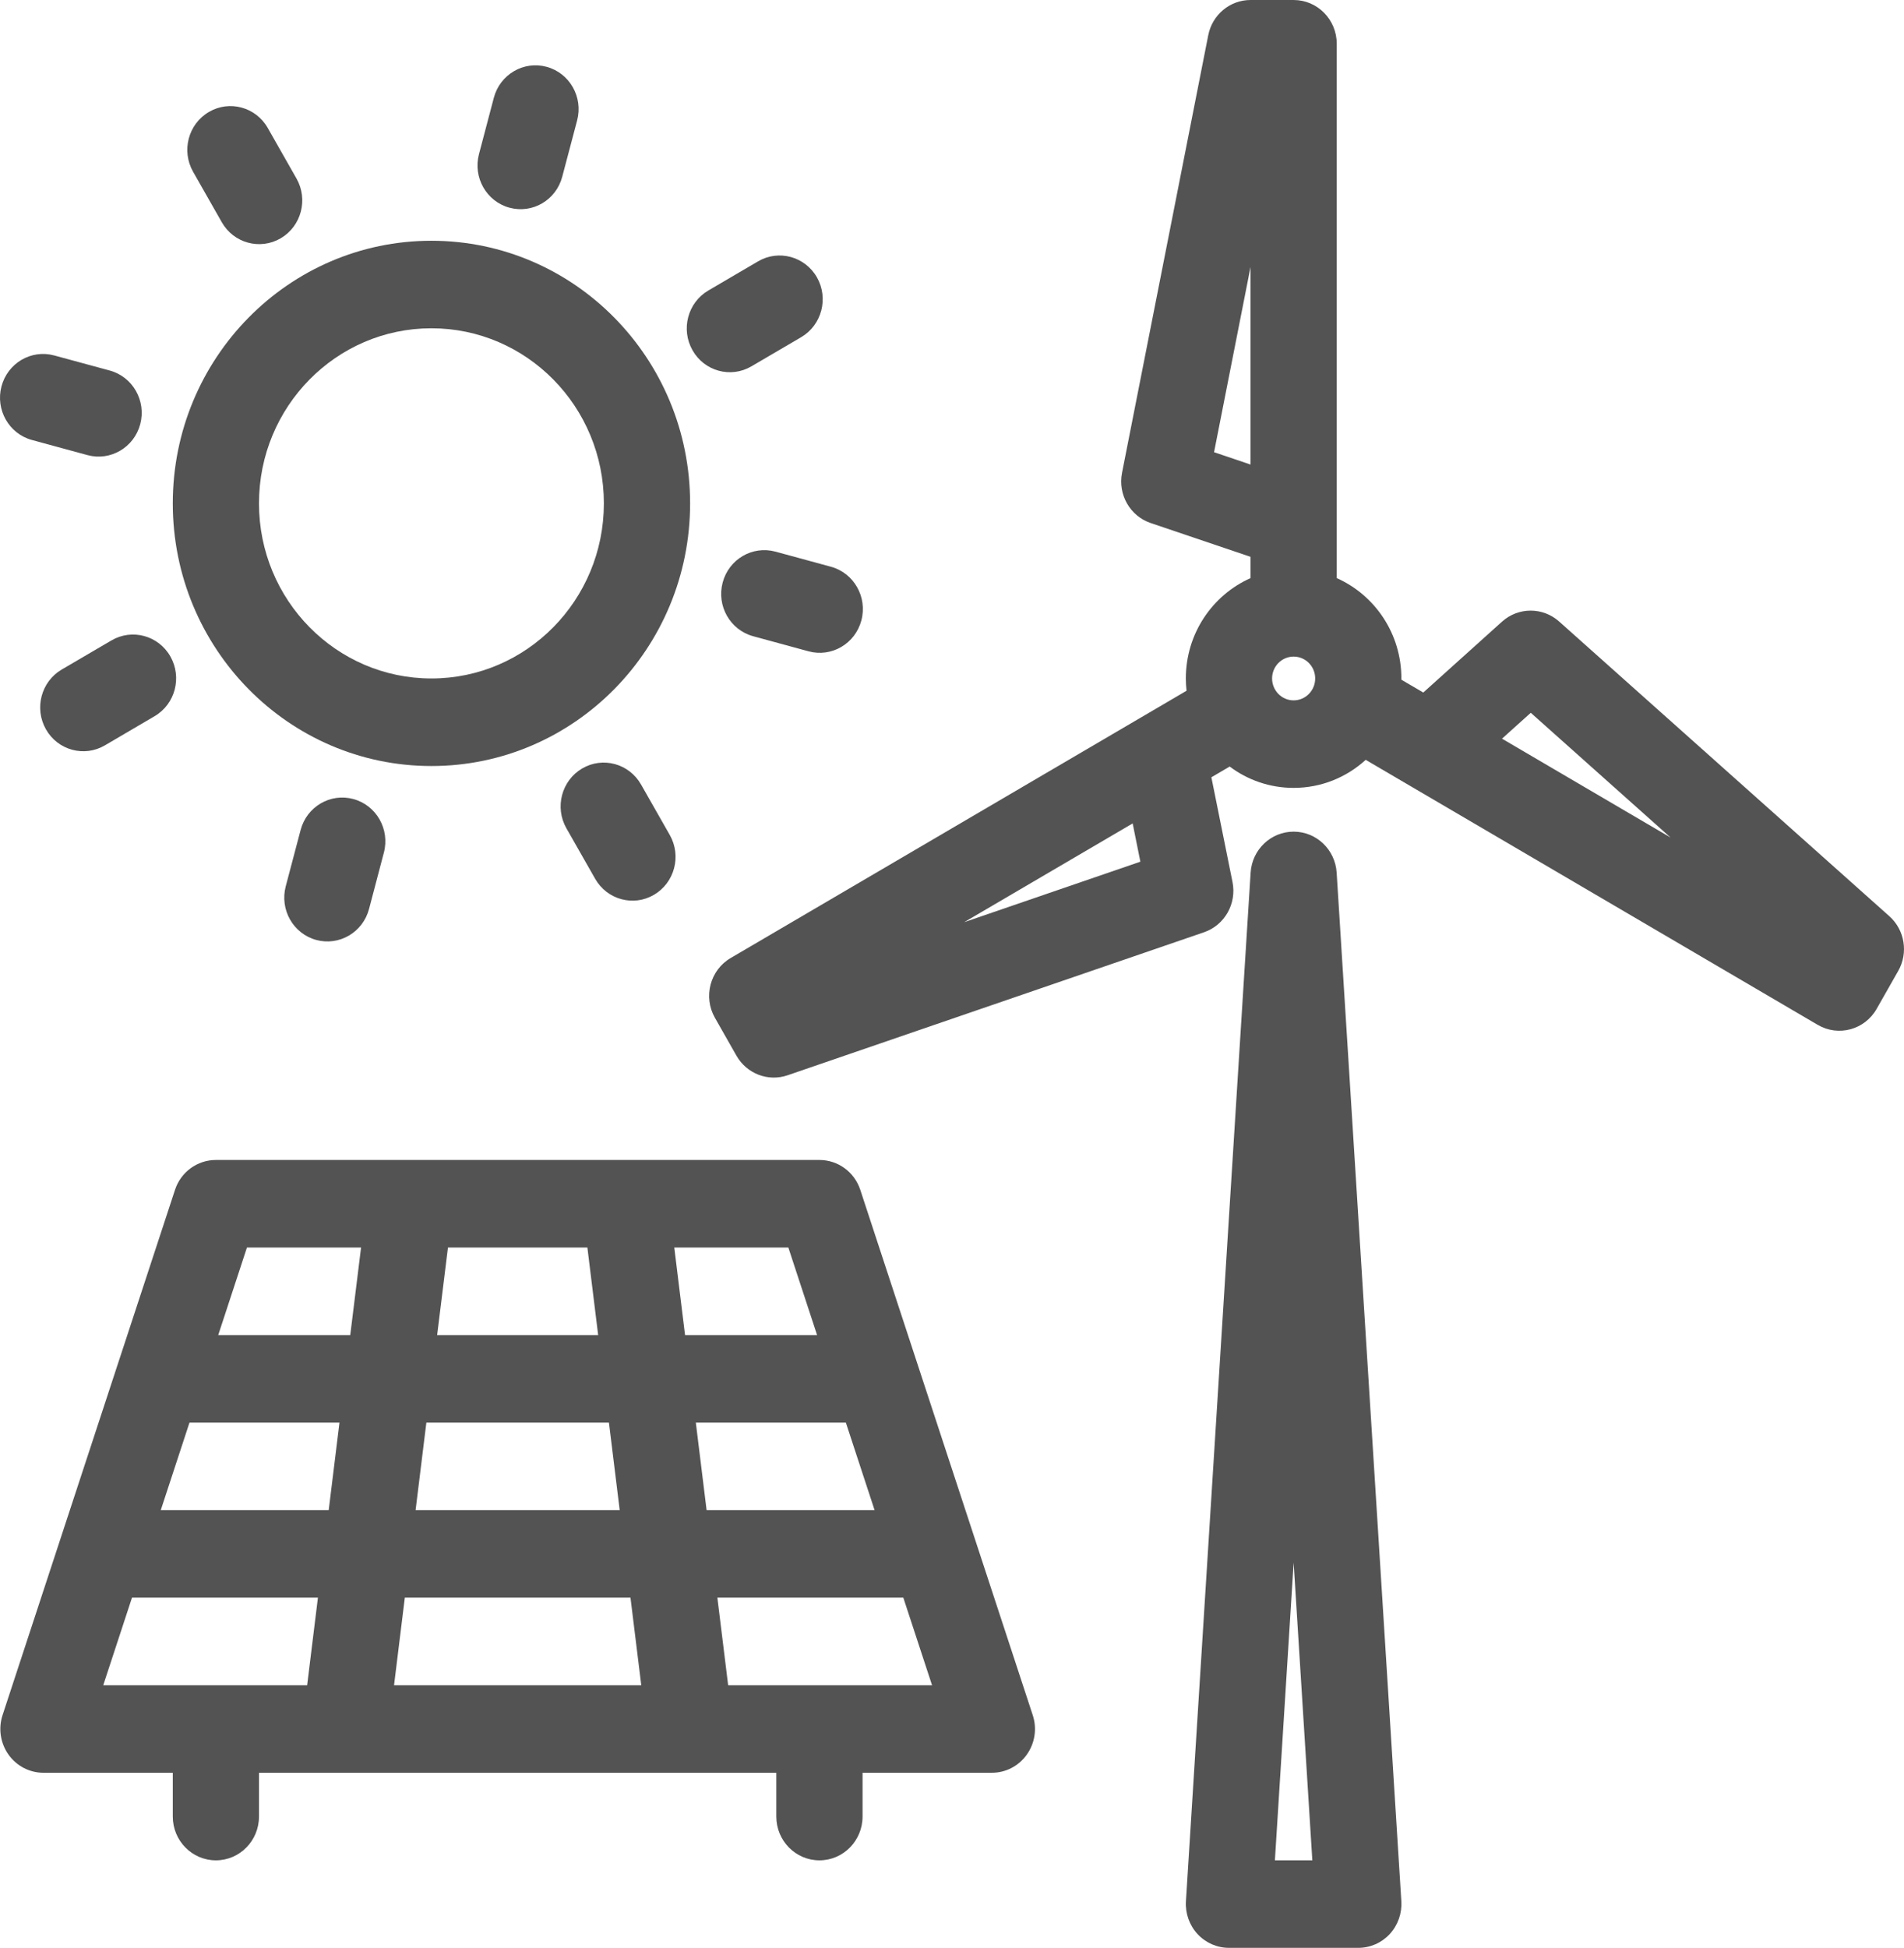
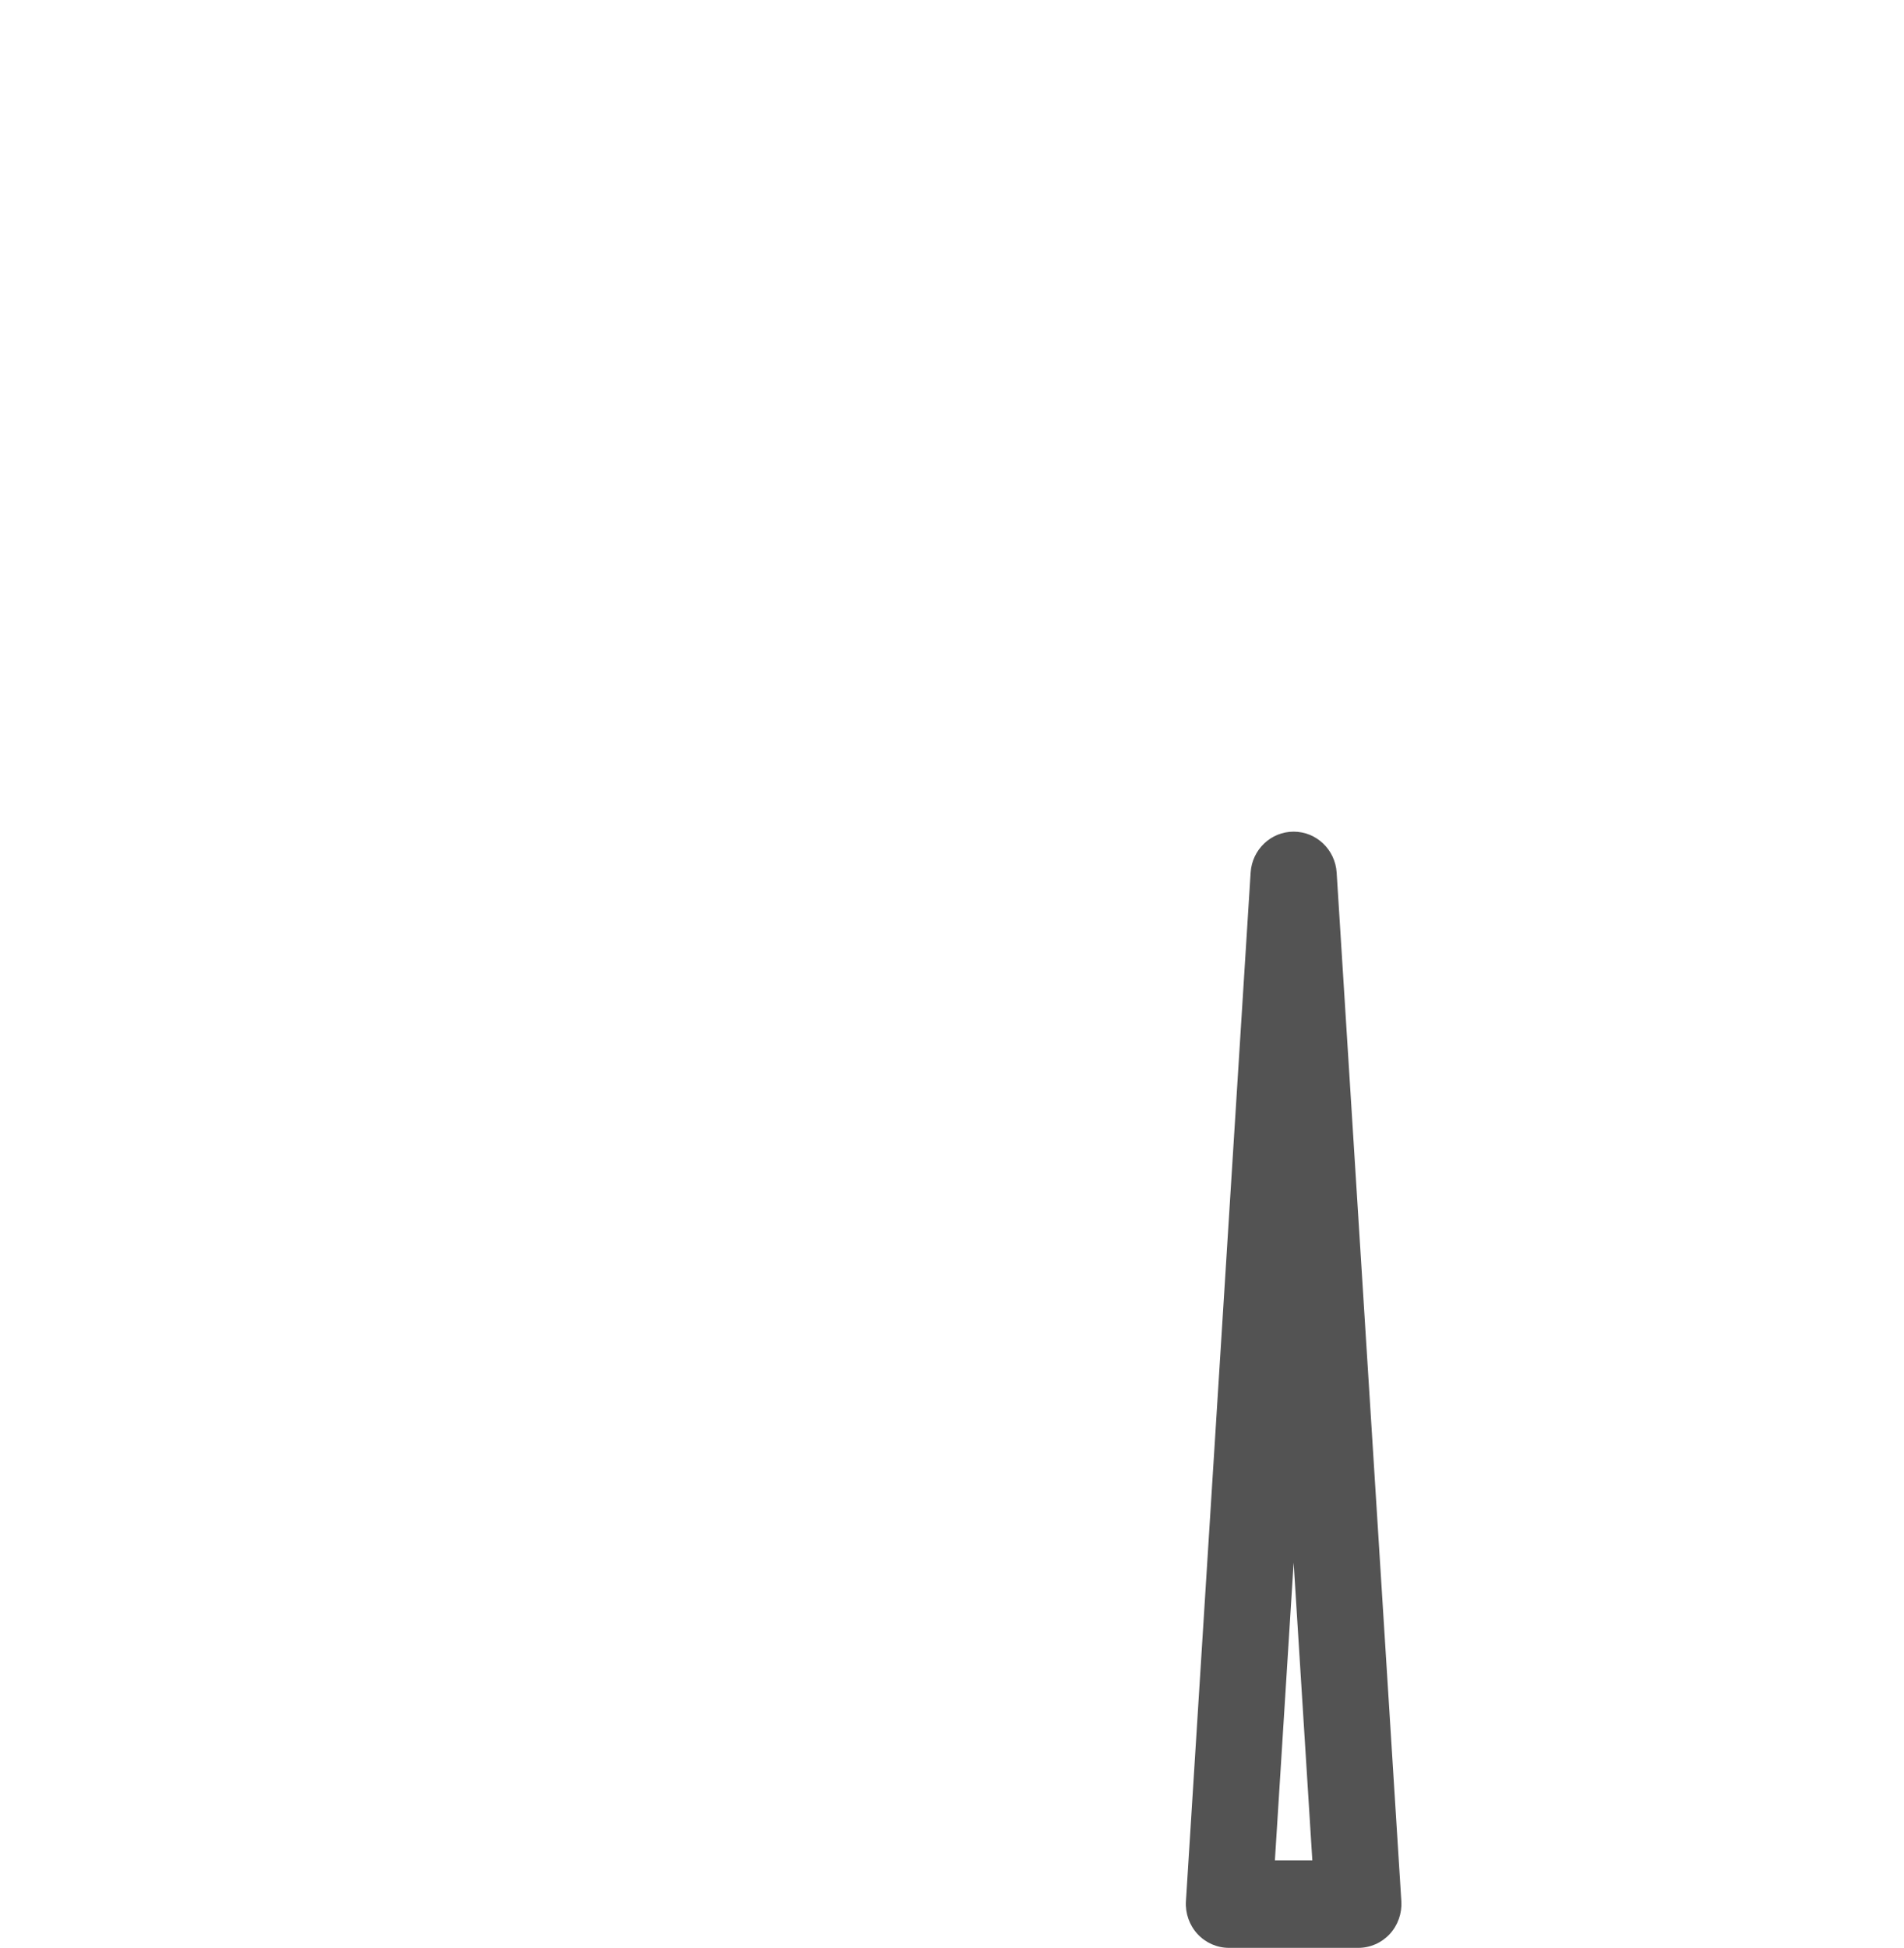
<svg xmlns="http://www.w3.org/2000/svg" width="44px" height="45px" viewBox="0 0 44 45" version="1.1">
  <title>9C819E43-E4A9-4A66-89A7-969CD4FB0F37</title>
  <g id="1" stroke="none" stroke-width="1" fill="none" fill-rule="evenodd">
    <g id="WSE---Alamleht" transform="translate(-680, -559)" fill="#535353">
      <g id="Group" transform="translate(680, 559)">
-         <path d="M27.922,0.813 C28.015,0.34 28.424,0 28.899,0 L29.895,0 C30.445,0 30.891,0.453 30.891,1.011 L30.891,13.356 C31.771,13.747 32.385,14.637 32.385,15.674 C32.385,15.684 32.385,15.693 32.385,15.703 L32.891,15.999 L34.711,14.361 C35.087,14.023 35.653,14.022 36.03,14.358 L43.661,21.166 C44.018,21.484 44.104,22.014 43.866,22.431 L43.368,23.307 C43.093,23.791 42.484,23.956 42.007,23.677 L31.56,17.554 C31.119,17.957 30.535,18.202 29.895,18.202 C29.342,18.202 28.83,18.019 28.417,17.709 L27.994,17.957 L28.482,20.376 C28.583,20.876 28.301,21.373 27.825,21.537 L18.201,24.841 C17.751,24.996 17.257,24.806 17.019,24.389 L16.521,23.513 C16.246,23.03 16.409,22.411 16.886,22.132 L27.42,15.958 C27.41,15.865 27.404,15.77 27.404,15.674 C27.404,14.637 28.019,13.747 28.899,13.356 L28.899,12.864 L26.591,12.083 C26.114,11.922 25.831,11.425 25.929,10.925 L27.922,0.813 Z M28.899,10.732 L28.899,6.168 L28.056,10.447 L28.899,10.732 Z M26.175,19.023 L22.281,21.305 L26.353,19.907 L26.175,19.023 Z M34.71,17.065 L38.604,19.348 L35.375,16.467 L34.71,17.065 Z M29.895,15.169 C29.62,15.169 29.397,15.395 29.397,15.674 C29.397,15.953 29.62,16.18 29.895,16.18 C30.17,16.18 30.393,15.953 30.393,15.674 C30.393,15.395 30.17,15.169 29.895,15.169 Z" id="Shape" />
        <path d="M29.895,19.213 C30.421,19.213 30.856,19.628 30.889,20.16 L32.384,43.924 C32.401,44.203 32.304,44.477 32.116,44.681 C31.928,44.884 31.665,45 31.389,45 L28.401,45 C28.125,45 27.862,44.884 27.674,44.681 C27.486,44.477 27.389,44.203 27.406,43.924 L28.901,20.16 C28.934,19.628 29.369,19.213 29.895,19.213 Z M29.462,42.978 L30.327,42.978 L29.895,36.1 L29.462,42.978 Z" id="Shape" />
-         <path d="M9.97,7.584 C7.769,7.584 5.985,9.395 5.985,11.629 C5.985,13.863 7.769,15.674 9.97,15.674 C12.171,15.674 13.955,13.863 13.955,11.629 C13.955,9.395 12.171,7.584 9.97,7.584 Z M3.993,11.629 C3.993,8.278 6.669,5.562 9.97,5.562 C13.271,5.562 15.948,8.278 15.948,11.629 C15.948,14.98 13.271,17.697 9.97,17.697 C6.669,17.697 3.993,14.98 3.993,11.629 Z" id="Shape" />
-         <path d="M12.633,1.544 C13.164,1.688 13.479,2.243 13.337,2.782 L12.993,4.083 C12.851,4.623 12.305,4.943 11.773,4.798 C11.242,4.654 10.926,4.099 11.069,3.56 L11.412,2.259 C11.555,1.719 12.101,1.399 12.633,1.544 Z M4.827,2.587 C5.303,2.307 5.913,2.473 6.188,2.957 L6.851,4.123 C7.127,4.607 6.963,5.226 6.487,5.505 C6.01,5.784 5.401,5.618 5.126,5.135 L4.462,3.968 C4.187,3.484 4.35,2.866 4.827,2.587 Z M18.879,6.408 C19.154,6.892 18.99,7.511 18.514,7.79 L17.365,8.463 C16.888,8.743 16.279,8.577 16.004,8.093 C15.729,7.61 15.892,6.991 16.368,6.712 L17.518,6.038 C17.994,5.759 18.603,5.925 18.879,6.408 Z M0.034,8.927 C0.177,8.387 0.723,8.067 1.254,8.212 L2.536,8.56 C3.068,8.705 3.383,9.259 3.241,9.799 C3.098,10.338 2.552,10.658 2.021,10.514 L0.739,10.165 C0.207,10.021 -0.108,9.466 0.034,8.927 Z M16.7,13.459 C16.842,12.92 17.388,12.6 17.92,12.744 L19.202,13.093 C19.733,13.238 20.049,13.792 19.906,14.332 C19.764,14.871 19.217,15.191 18.686,15.047 L17.404,14.698 C16.873,14.553 16.557,13.999 16.7,13.459 Z M3.937,15.165 C4.212,15.649 4.049,16.267 3.572,16.546 L2.423,17.22 C1.946,17.499 1.337,17.333 1.062,16.85 C0.787,16.366 0.95,15.748 1.426,15.468 L2.576,14.795 C3.052,14.516 3.662,14.681 3.937,15.165 Z M13.454,17.753 C13.93,17.474 14.539,17.64 14.814,18.124 L15.478,19.29 C15.753,19.774 15.59,20.392 15.113,20.672 C14.637,20.951 14.028,20.785 13.753,20.301 L13.089,19.135 C12.814,18.651 12.977,18.033 13.454,17.753 Z M8.167,18.46 C8.698,18.604 9.014,19.159 8.871,19.698 L8.528,21 C8.386,21.539 7.839,21.859 7.308,21.715 C6.776,21.57 6.461,21.016 6.603,20.476 L6.947,19.175 C7.089,18.635 7.636,18.315 8.167,18.46 Z" id="Shape" />
-         <path d="M9.456,26.798 L4.989,26.798 C4.56,26.798 4.179,27.076 4.044,27.489 L0.059,39.624 C-0.042,39.932 0.009,40.271 0.196,40.535 C0.383,40.799 0.684,40.955 1.004,40.955 L3.993,40.955 L3.993,41.966 C3.993,42.525 4.439,42.978 4.989,42.978 C5.539,42.978 5.985,42.525 5.985,41.966 L5.985,40.955 L7.964,40.955 C7.974,40.955 7.984,40.955 7.993,40.955 L15.932,40.955 C15.942,40.955 15.951,40.955 15.961,40.955 L17.94,40.955 L17.94,41.966 C17.94,42.525 18.386,42.978 18.936,42.978 C19.487,42.978 19.933,42.525 19.933,41.966 L19.933,40.955 L22.921,40.955 C23.242,40.955 23.542,40.799 23.729,40.535 C23.917,40.271 23.968,39.932 23.866,39.624 L19.881,27.489 C19.746,27.076 19.365,26.798 18.936,26.798 L14.469,26.798 C14.459,26.798 14.45,26.798 14.44,26.798 L9.485,26.798 C9.476,26.798 9.466,26.798 9.456,26.798 Z M13.574,28.82 L10.352,28.82 L10.102,30.843 L13.823,30.843 L13.574,28.82 Z M15.582,28.82 L15.831,30.843 L18.882,30.843 L18.218,28.82 L15.582,28.82 Z M19.547,32.865 L16.08,32.865 L16.329,34.888 L20.211,34.888 L19.547,32.865 Z M20.875,36.91 L16.578,36.91 L16.827,38.933 L21.539,38.933 L20.875,36.91 Z M14.819,38.933 L14.57,36.91 L9.355,36.91 L9.106,38.933 L14.819,38.933 Z M7.098,38.933 L7.347,36.91 L3.05,36.91 L2.386,38.933 L7.098,38.933 Z M3.715,34.888 L7.596,34.888 L7.845,32.865 L4.379,32.865 L3.715,34.888 Z M5.043,30.843 L8.094,30.843 L8.344,28.82 L5.707,28.82 L5.043,30.843 Z M9.853,32.865 L9.604,34.888 L14.321,34.888 L14.072,32.865 L9.853,32.865 Z" id="Shape" />
      </g>
    </g>
  </g>
</svg>